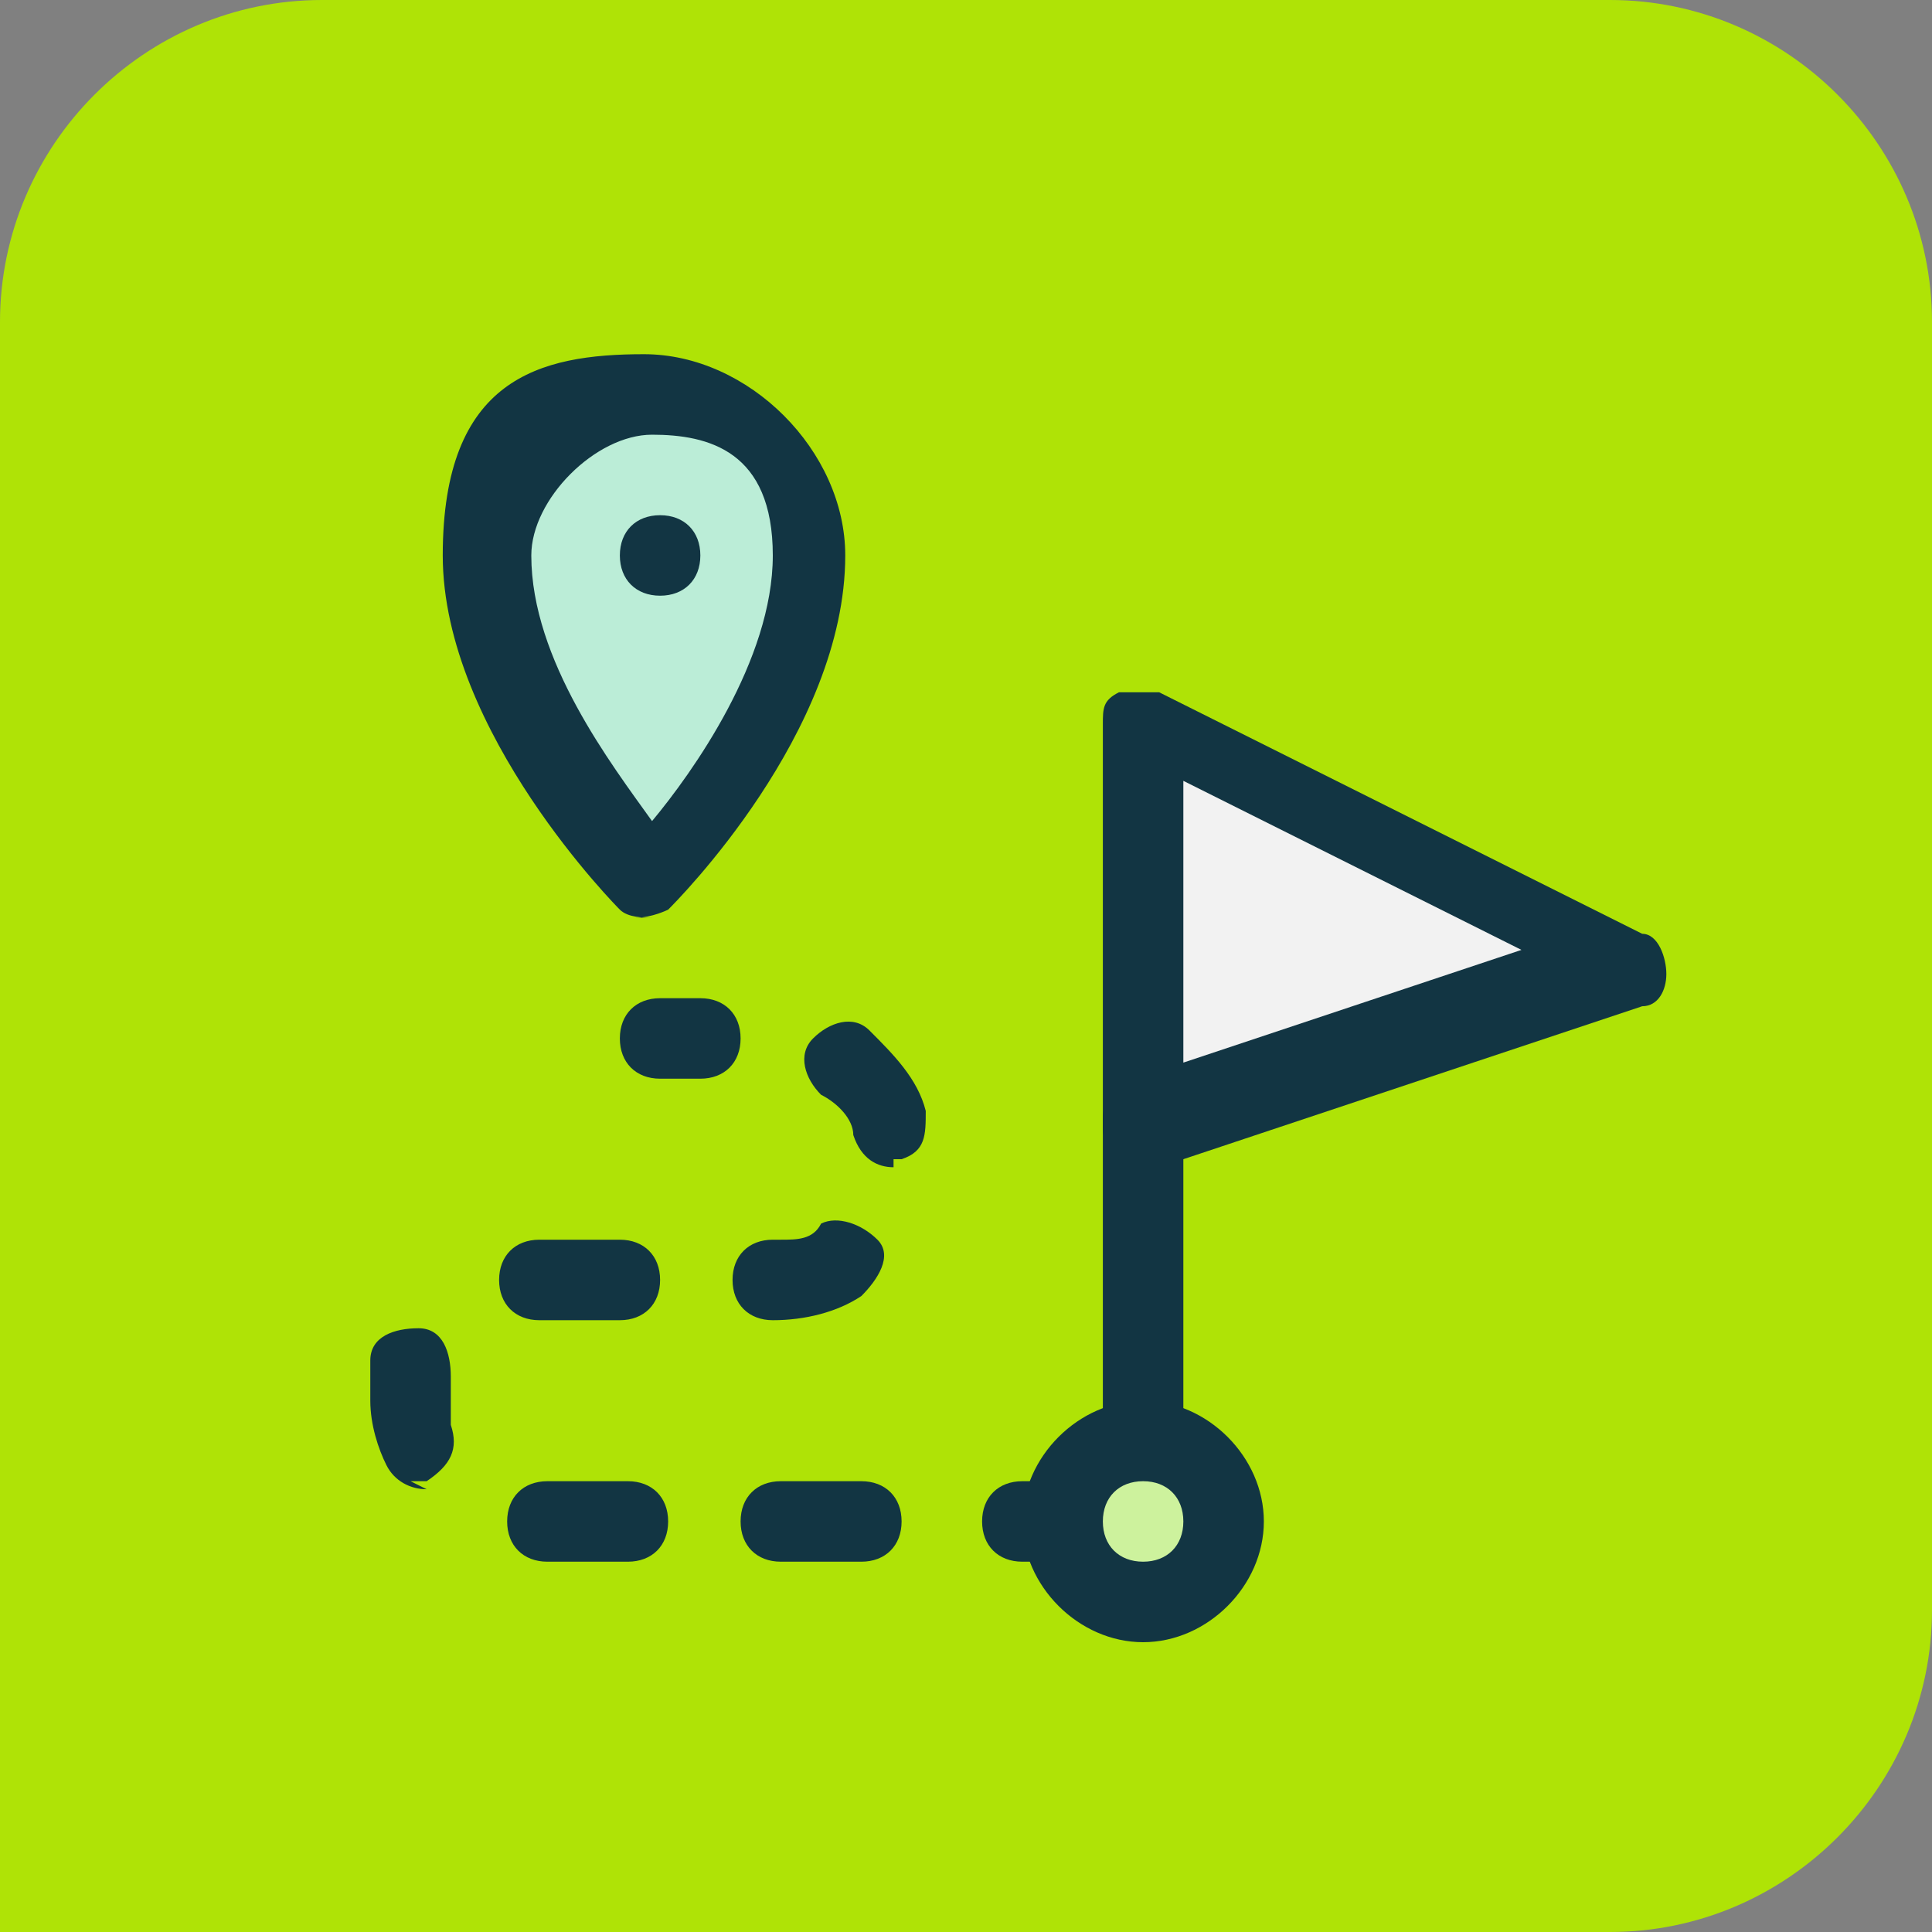
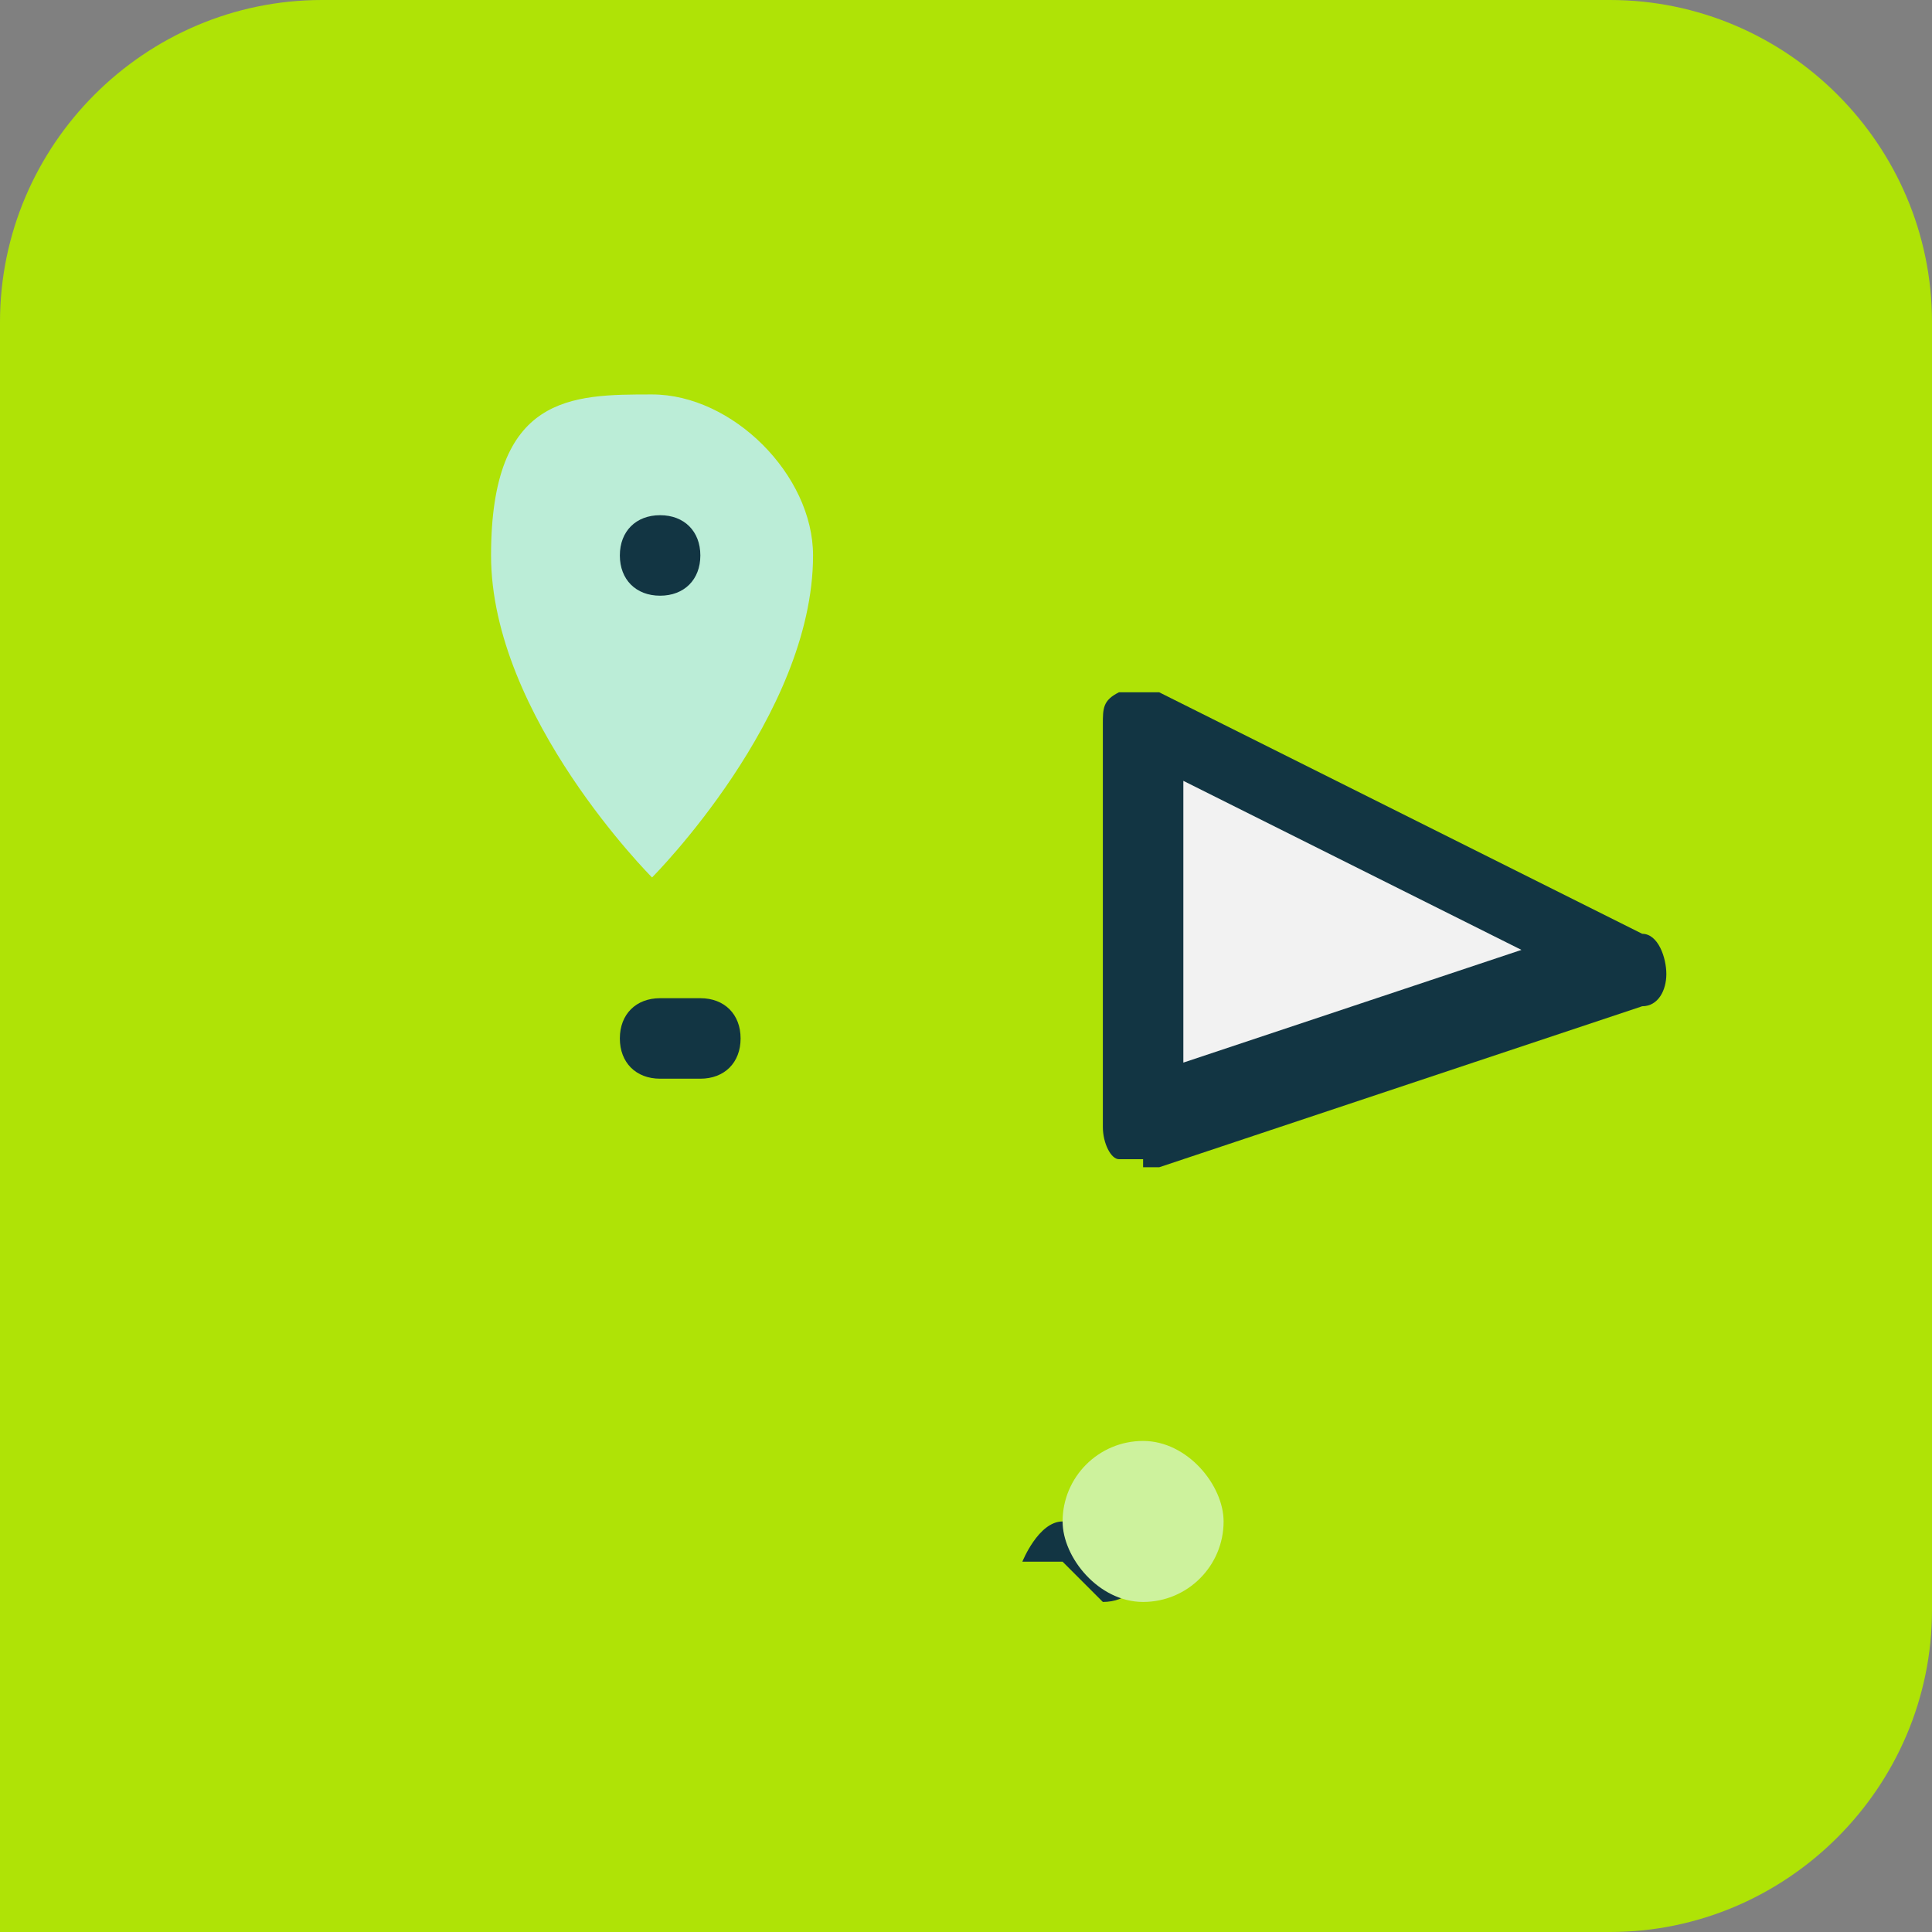
<svg xmlns="http://www.w3.org/2000/svg" id="a" data-name="Layer 1" width="24" height="24" viewBox="0 0 24 24">
  <rect x="0" y="0" width="24" height="24" fill="#808080" stroke="none" />
  <defs>
    <style>
      .b {
        fill: #123543;
      }

      .b, .c, .d, .e, .f {
        stroke-width: 0px;
      }

      .c {
        fill: #bbedd7;
      }

      .d {
        fill: #cdf29d;
      }

      .e {
        fill: #f2f2f2;
      }

      .f {
        fill: #afe306;
      }
    </style>
  </defs>
  <path class="f" d="m4,0h16c2.2,0,4,1.8,4,4v16c0,2.2-1.8,4-4,4H0V4C0,1.8,1.8,0,4,0Z" />
  <g>
    <path class="c" d="m10.1,6.9c0,2-2,4-2,4,0,0-2-2-2-4s1-2,2-2,2,1,2,2Z" />
-     <path class="b" d="m8.1,11.4c-.1,0-.3,0-.4-.1,0,0-2.2-2.2-2.2-4.4s1.2-2.5,2.5-2.5,2.5,1.2,2.5,2.5c0,2.2-2.1,4.3-2.2,4.4,0,0-.2.1-.4.1Zm0-6c-.7,0-1.5.8-1.5,1.5,0,1.3,1,2.6,1.5,3.3.5-.6,1.5-2,1.5-3.3s-.8-1.5-1.5-1.5Z" />
  </g>
  <path class="b" d="m8.2,7.4c-.3,0-.5-.2-.5-.5s.2-.5.5-.5h0c.3,0,.5.2.5.5s-.2.5-.5.5Z" />
  <g>
-     <path class="b" d="m13.2,19.4h-.5c-.3,0-.5-.2-.5-.5s.2-.5.5-.5h.5c.3,0,.5.2.5.5s-.2.5-.5.5Z" />
-     <path class="b" d="m10.7,19.4h-1c-.3,0-.5-.2-.5-.5s.2-.5.5-.5h1c.3,0,.5.2.5.5s-.2.5-.5.5Zm-2.9,0h-1c-.3,0-.5-.2-.5-.5s.2-.5.5-.5h1c.3,0,.5.2.5.5s-.2.5-.5.5Zm-2.5-.9c-.2,0-.4-.1-.5-.3-.1-.2-.2-.5-.2-.8s0-.3,0-.5c0-.3.3-.4.6-.4.3,0,.4.3.4.6,0,0,0,.2,0,.2,0,.1,0,.3,0,.4.1.3,0,.5-.3.7,0,0-.1,0-.2,0Zm4.4-2.1h-.1c-.3,0-.5-.2-.5-.5s.2-.5.5-.5h.1c.2,0,.4,0,.5-.2.2-.1.5,0,.7.2s0,.5-.2.7c-.3.2-.7.3-1.1.3Zm-2.1,0h-.9c-.3,0-.5-.2-.5-.5s.2-.5.5-.5h1c.3,0,.5.2.5.5s-.2.5-.5.5Zm3.5-1.9c-.2,0-.4-.1-.5-.4,0-.2-.2-.4-.4-.5-.2-.2-.3-.5-.1-.7.2-.2.5-.3.7-.1.3.3.6.6.7,1,0,.3,0,.5-.3.6,0,0,0,0-.1,0Z" />
+     <path class="b" d="m13.2,19.4h-.5s.2-.5.5-.5h.5c.3,0,.5.2.5.5s-.2.5-.5.5Z" />
    <path class="b" d="m8.7,13.4h-.5c-.3,0-.5-.2-.5-.5s.2-.5.5-.5h.5c.3,0,.5.2.5.5s-.2.5-.5.5Z" />
  </g>
  <g>
    <polygon class="e" points="14.2 8.9 20.2 11.9 14.2 13.9 14.2 8.9" />
    <path class="b" d="m14.2,14.4c-.1,0-.2,0-.3,0-.1,0-.2-.2-.2-.4v-5c0-.2,0-.3.2-.4.1,0,.3,0,.5,0l6,3c.2,0,.3.3.3.5,0,.2-.1.4-.3.4l-6,2c0,0-.1,0-.2,0Zm.5-4.7v3.5l4.2-1.4-4.2-2.1Z" />
  </g>
-   <path class="b" d="m14.2,18.4c-.3,0-.5-.2-.5-.5v-4c0-.3.2-.5.5-.5s.5.2.5.5v4c0,.3-.2.5-.5.5Z" />
  <g>
    <rect class="d" x="13.2" y="17.9" width="2" height="2" rx="1" ry="1" />
-     <path class="b" d="m14.2,20.4c-.8,0-1.5-.7-1.5-1.5s.7-1.5,1.5-1.5,1.5.7,1.5,1.5-.7,1.5-1.5,1.5Zm0-2c-.3,0-.5.2-.5.5s.2.5.5.5.5-.2.5-.5-.2-.5-.5-.5Z" />
  </g>
</svg>